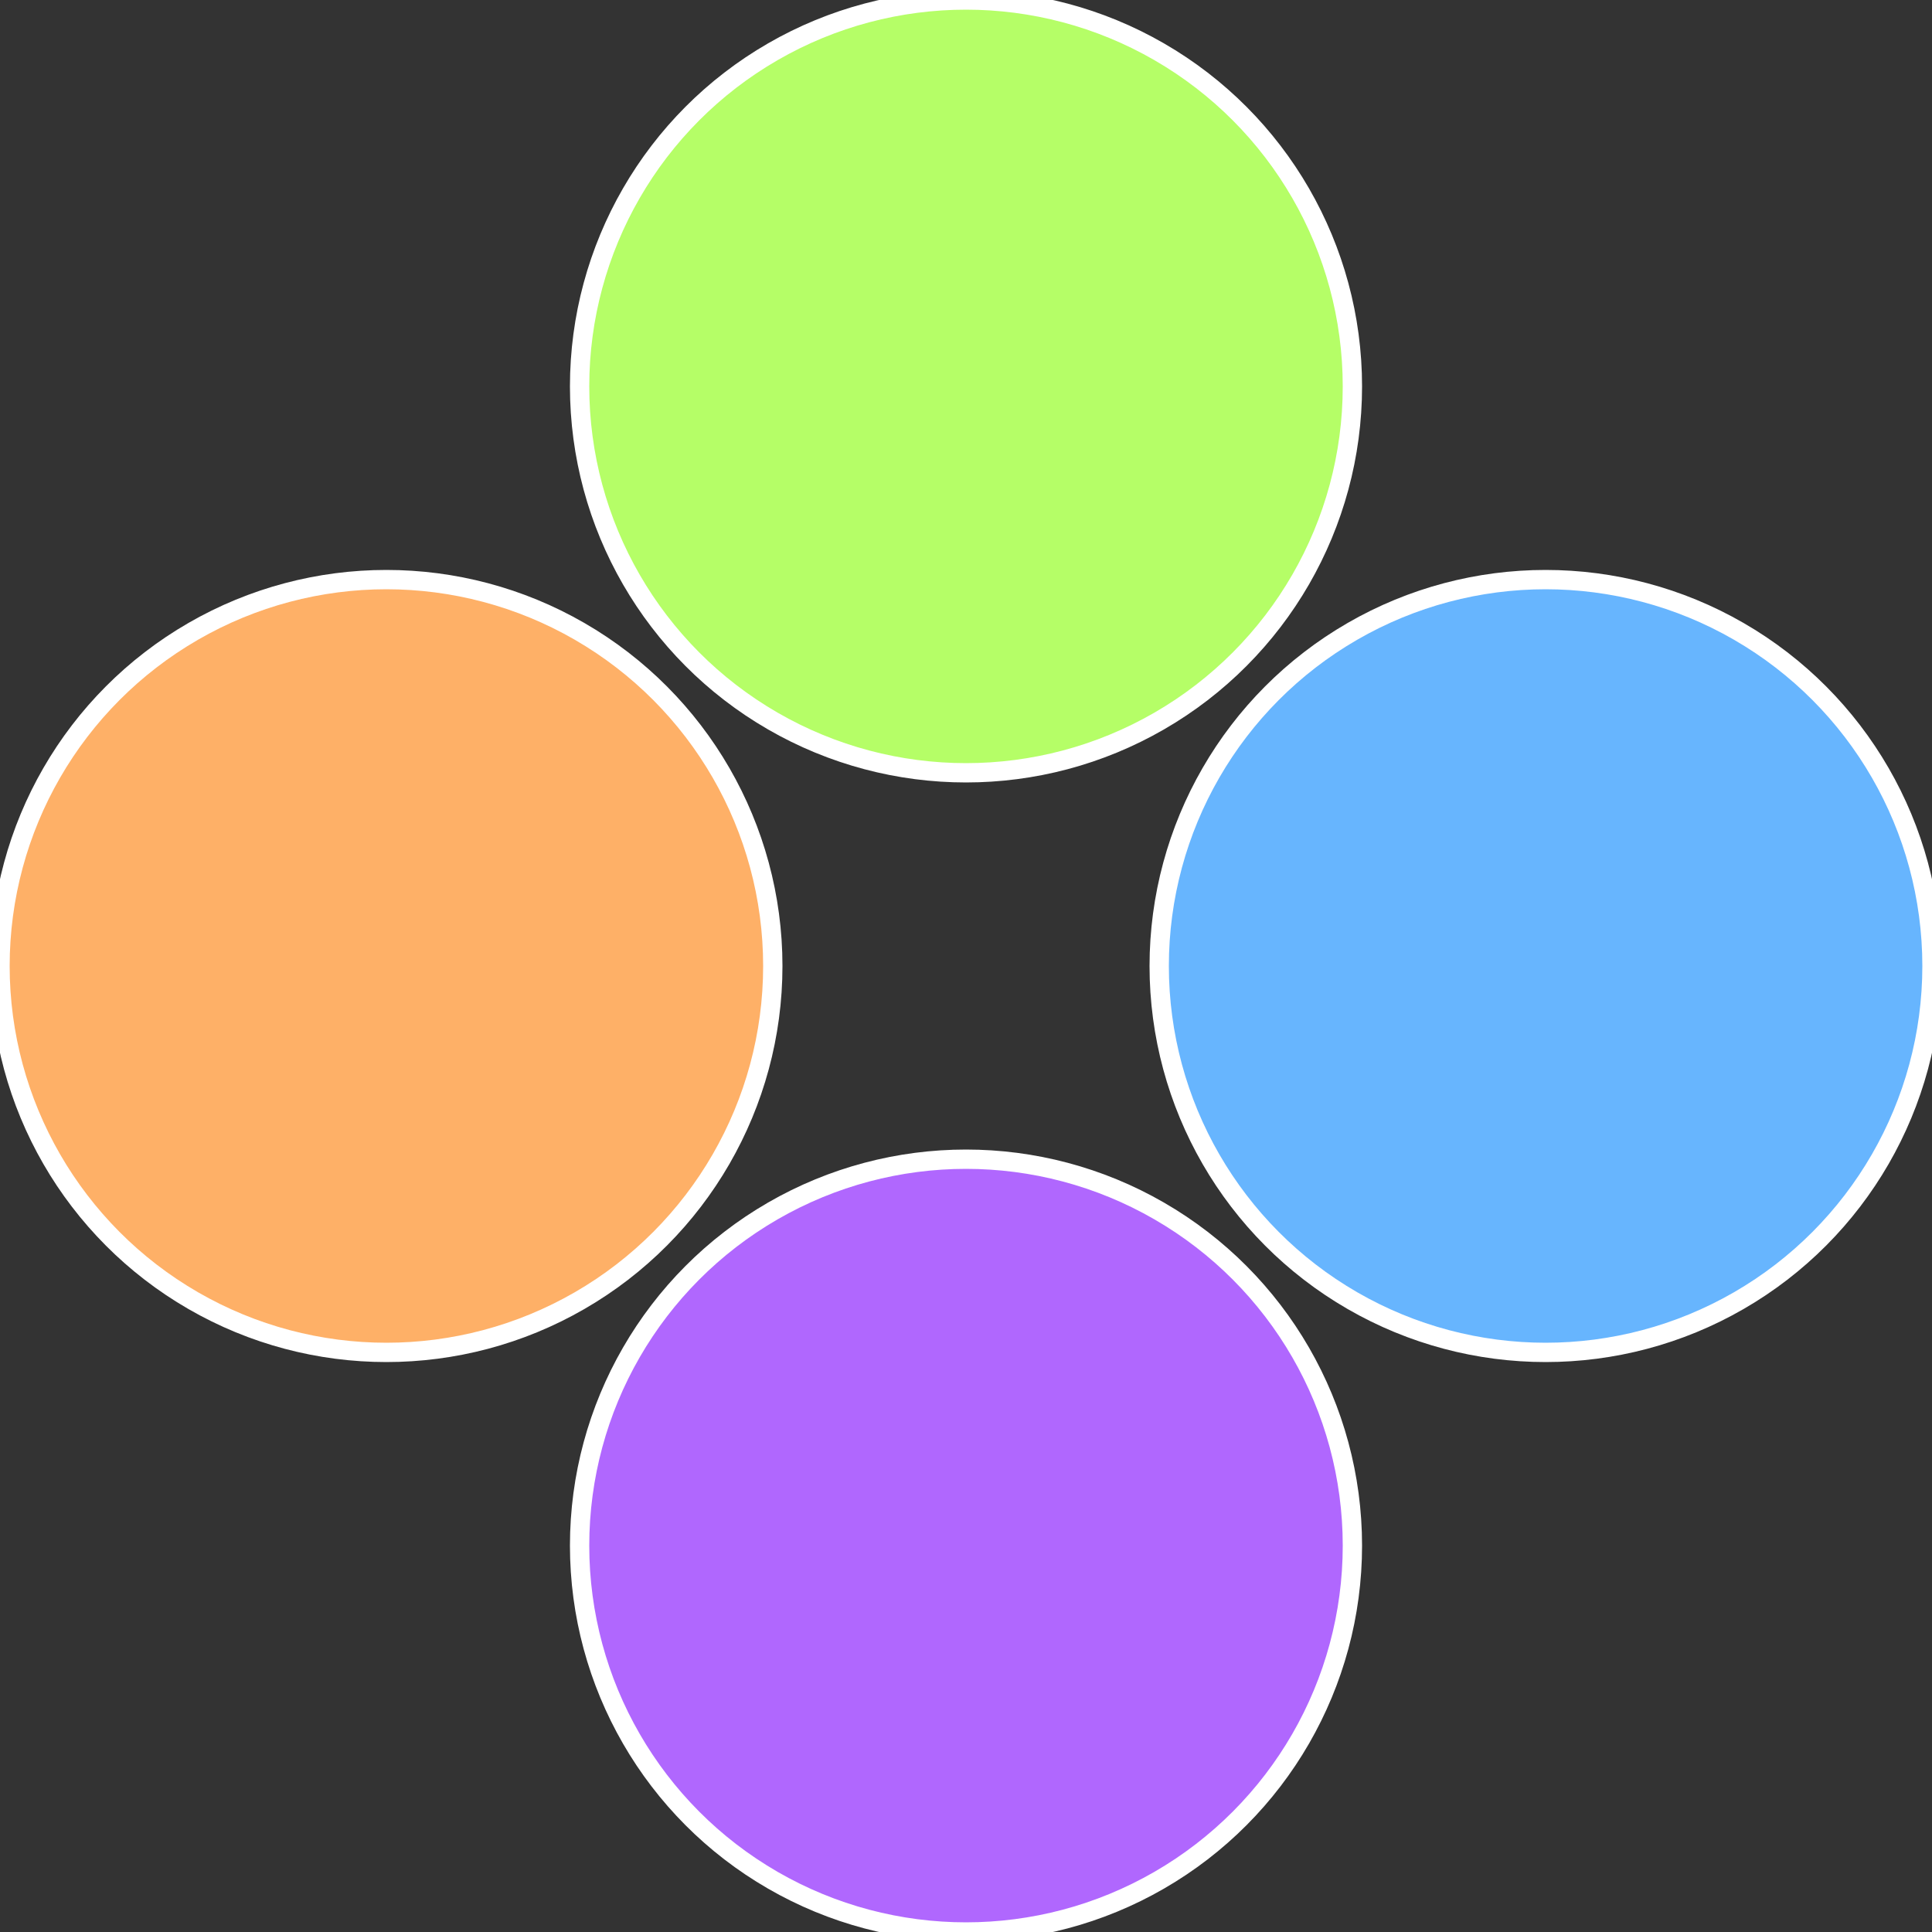
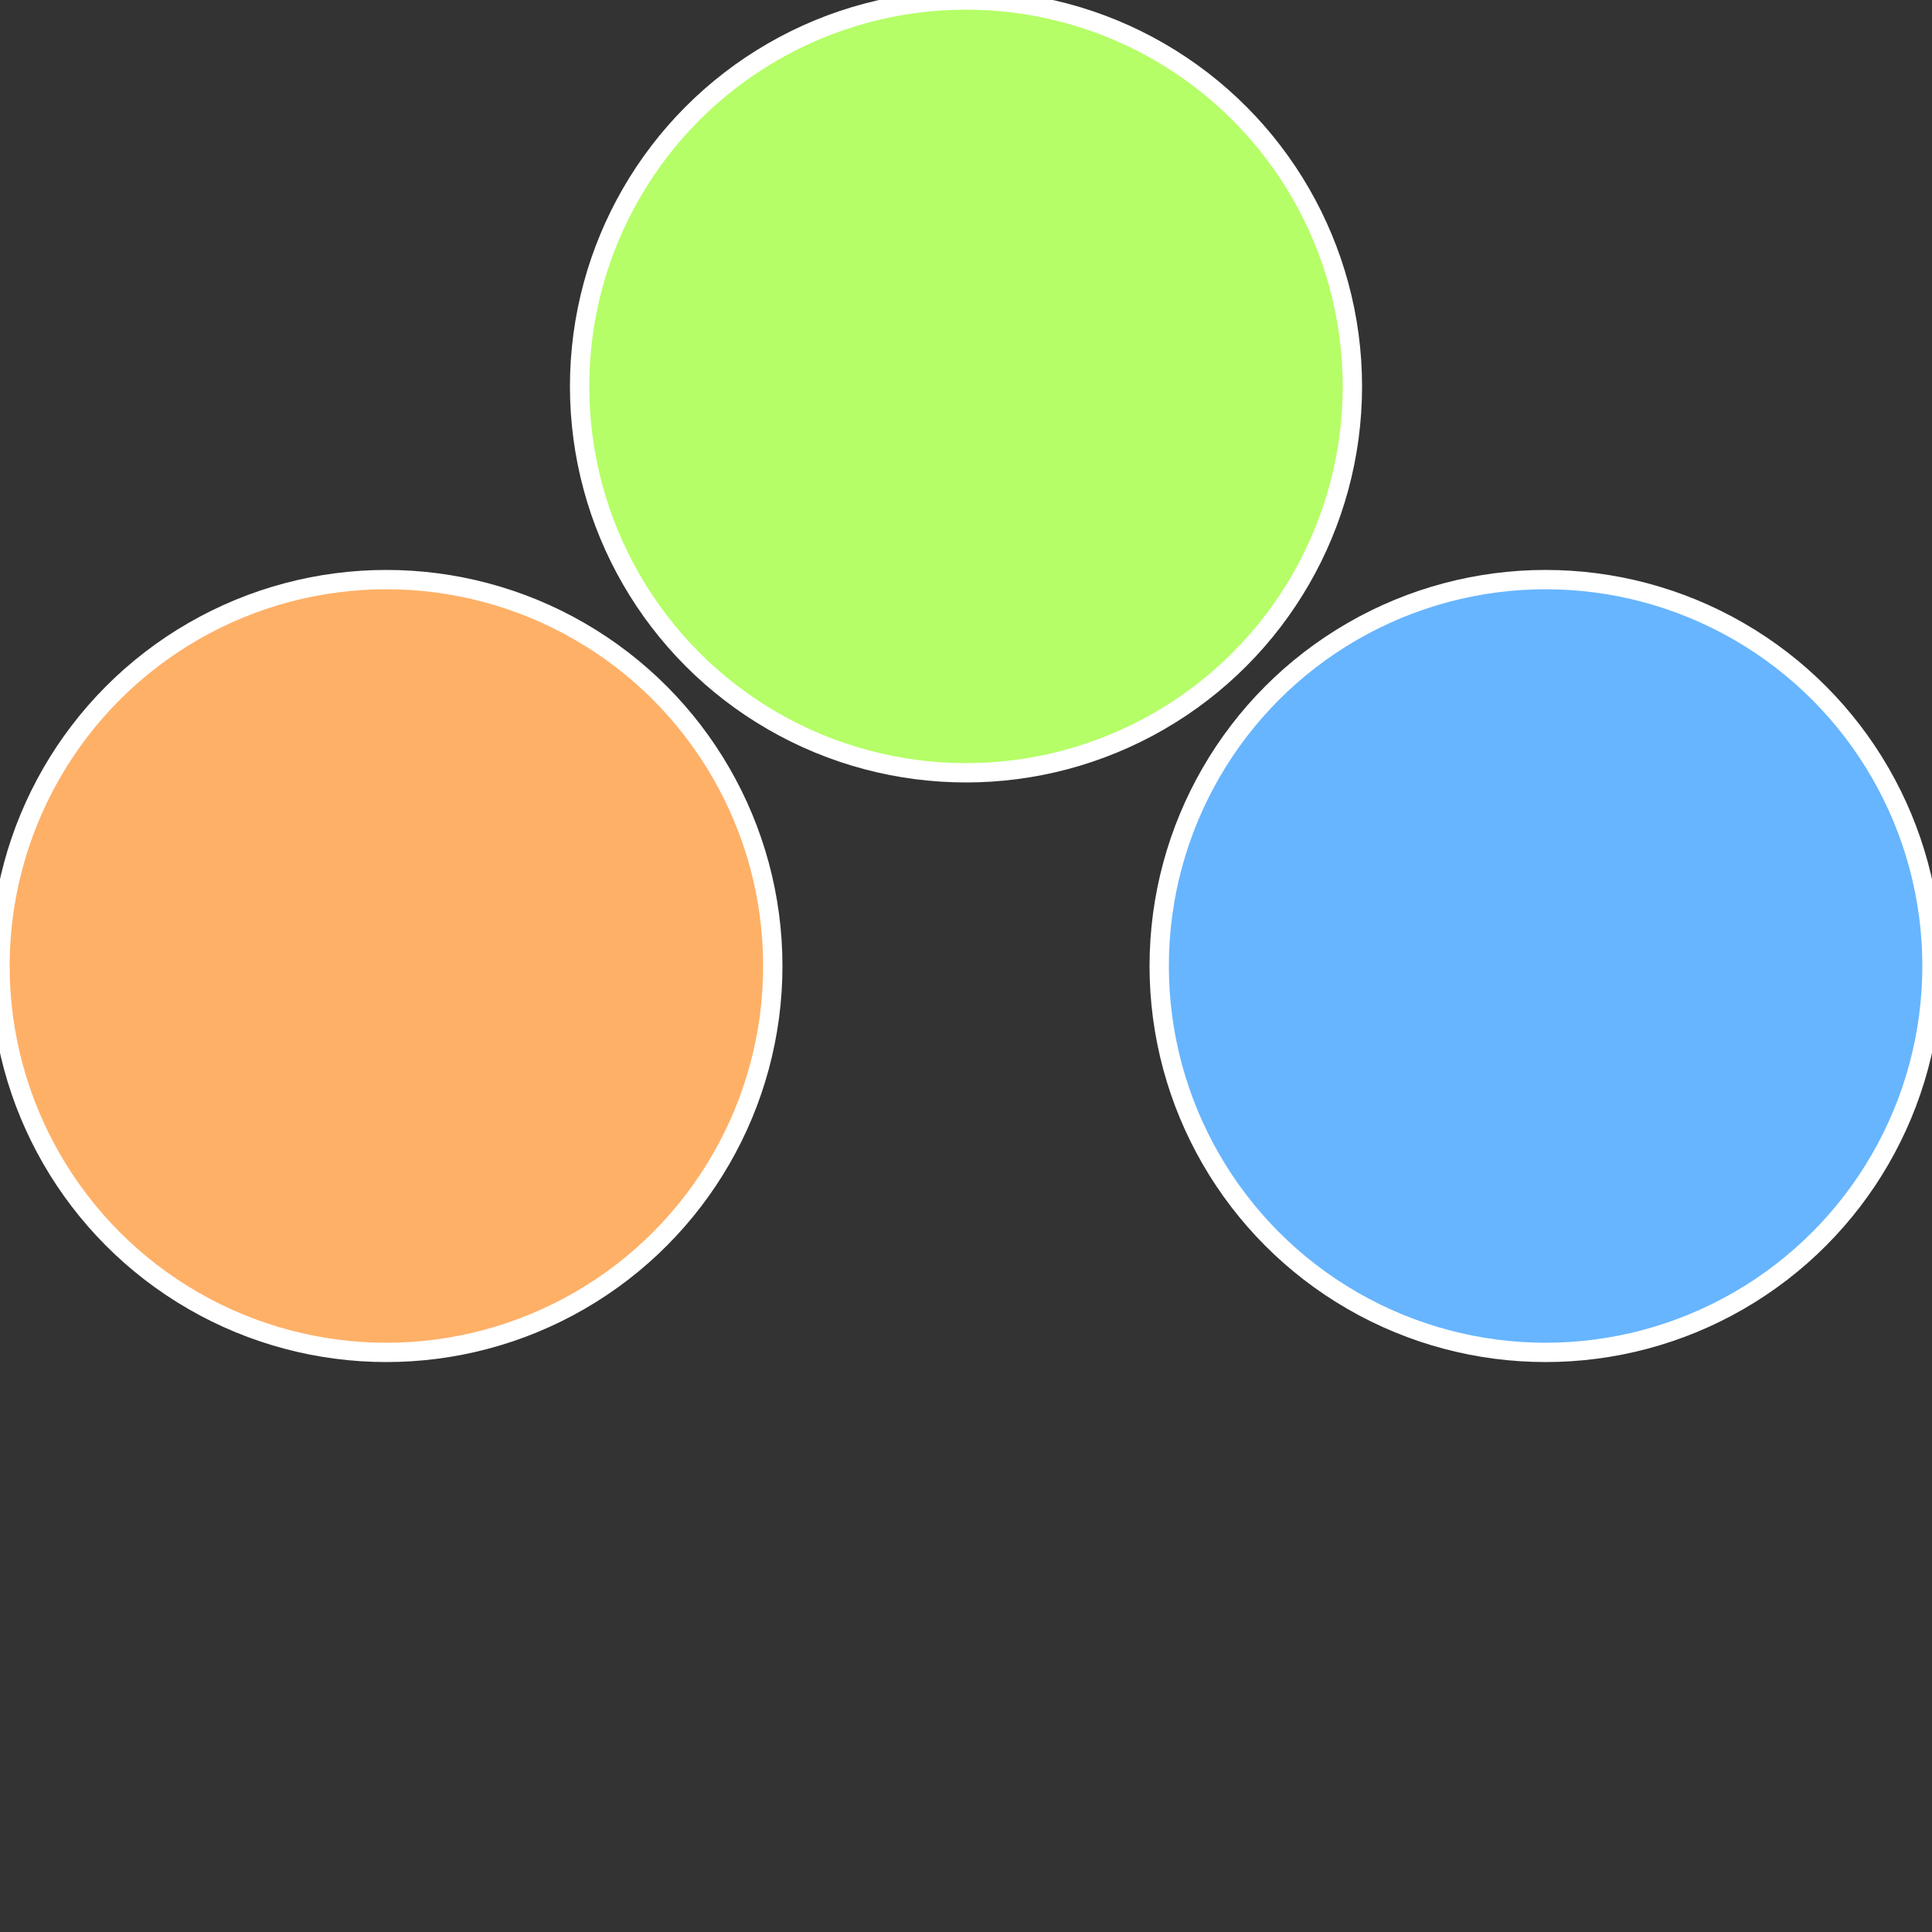
<svg xmlns="http://www.w3.org/2000/svg" width="500" height="500" viewBox="-1 -1 2 2">
  <rect x="-1" y="-1" width="2" height="2" fill="#333333" stroke="none" />
  <circle cx="0.6" cy="0" r="0.4" fill="#67b5fe" stroke="#fff" stroke-width="1%" />
-   <circle cx="3.6739403974421E-17" cy="0.6" r="0.4" fill="#b067fe" stroke="#fff" stroke-width="1%" />
  <circle cx="-0.6" cy="7.3478807948841E-17" r="0.4" fill="#feb067" stroke="#fff" stroke-width="1%" />
  <circle cx="-1.1021821192326E-16" cy="-0.6" r="0.4" fill="#b5fe67" stroke="#fff" stroke-width="1%" />
</svg>